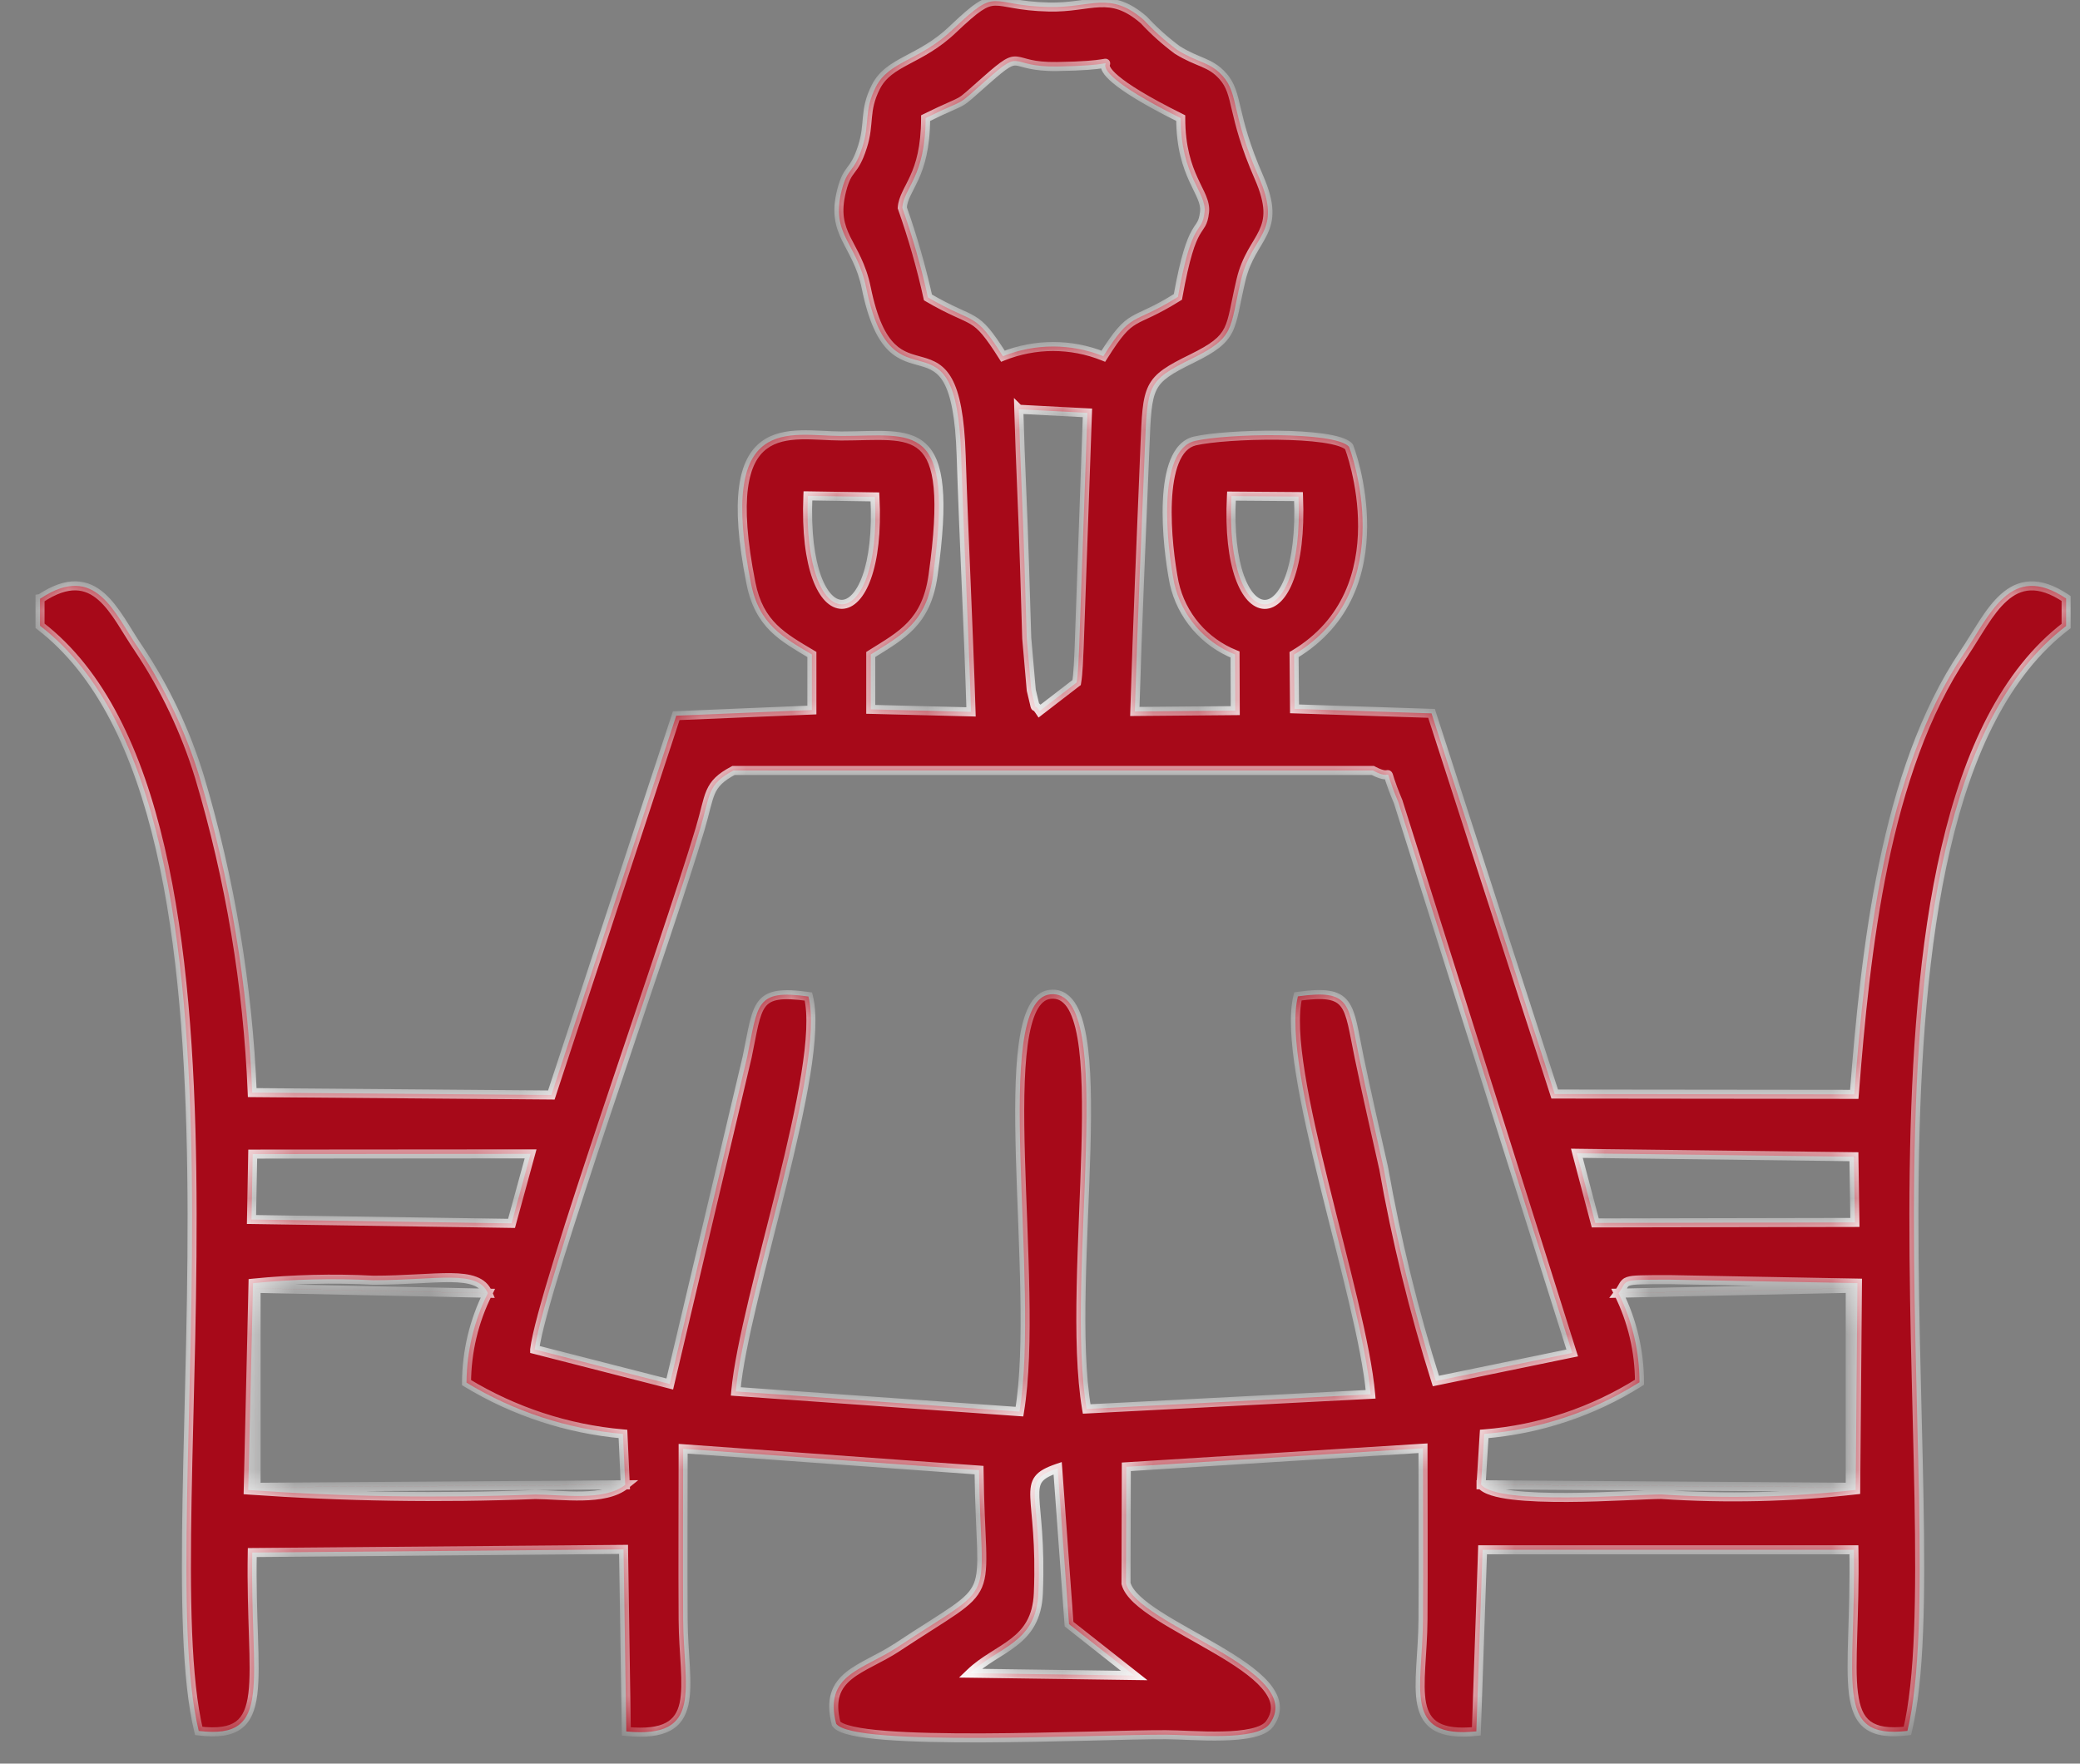
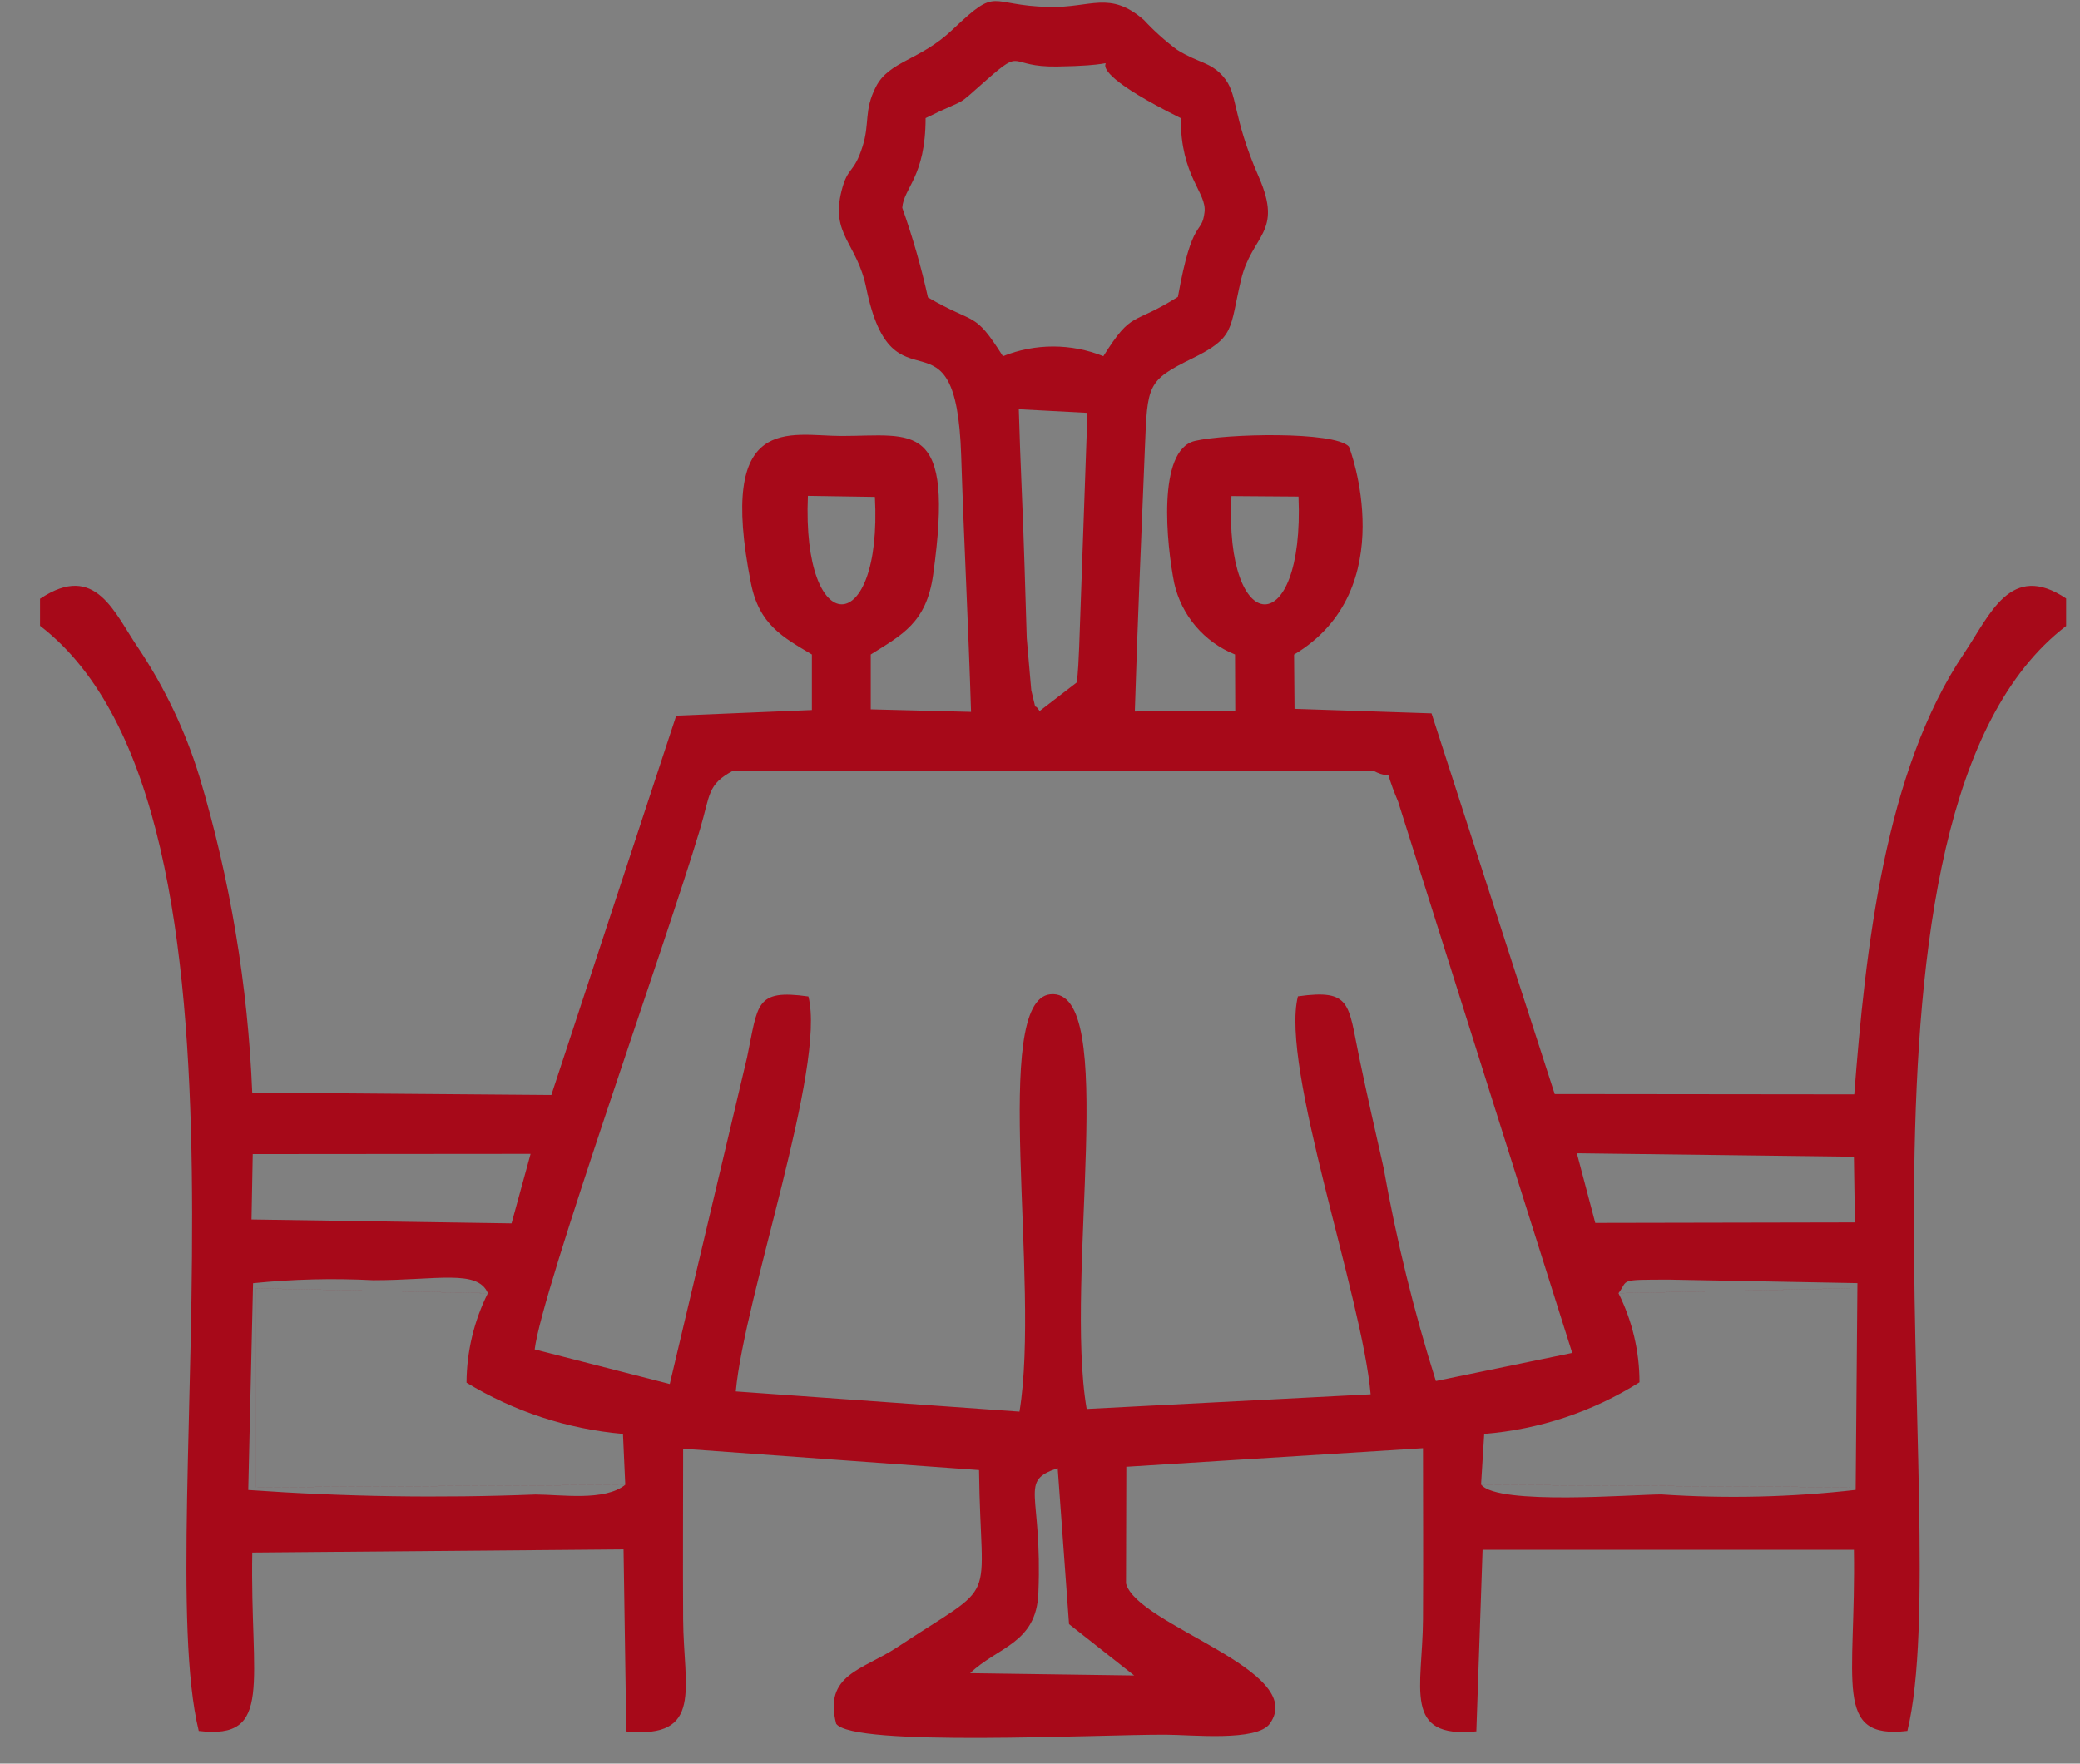
<svg xmlns="http://www.w3.org/2000/svg" width="46" height="39" viewBox="0 0 46 39" fill="none">
  <rect x="0" y="0" width="46" height="39" fill="#808080" stroke="none" />
  <mask id="path-1-inside-1_28_1949" fill="white">
    <path fill-rule="evenodd" clip-rule="evenodd" d="M0.885 13.238V13.838C6.256 17.965 3.294 33.747 4.395 38.277C6.06 38.477 5.527 37.21 5.579 34.332L13.79 34.262L13.851 38.288C15.569 38.456 15.117 37.325 15.108 35.813C15.1 34.555 15.108 33.295 15.108 32.037L21.652 32.509C21.687 35.619 22.152 34.898 19.836 36.431C19.074 36.931 18.212 37.031 18.492 38.118C18.866 38.637 24.281 38.352 25.783 38.36C26.345 38.36 27.801 38.517 28.083 38.115C28.931 36.929 25.143 35.946 24.902 35.015L24.909 32.436L31.47 32.025C31.47 33.294 31.478 34.554 31.47 35.812C31.461 37.324 31.009 38.455 32.65 38.286L32.788 34.271H41C41.049 37.201 40.528 38.471 42.183 38.276C43.283 33.735 40.317 17.961 45.693 13.843V13.234C44.461 12.409 44.009 13.599 43.438 14.445C41.673 17.06 41.254 21.025 41.008 24.2L34.383 24.193L31.659 15.775L28.629 15.675L28.619 14.475C31.027 13.036 29.85 9.898 29.831 9.875C29.505 9.532 27.107 9.59 26.425 9.751C25.581 9.951 25.8 12.051 25.968 12.895C26.047 13.248 26.211 13.575 26.445 13.85C26.68 14.125 26.977 14.339 27.313 14.473L27.318 15.714L25.097 15.733C25.156 13.796 25.242 11.82 25.32 9.899C25.375 8.51 25.37 8.416 26.362 7.929C27.323 7.457 27.187 7.289 27.445 6.192C27.683 5.183 28.384 5.159 27.839 3.914C27.226 2.514 27.397 2.083 27.046 1.686C26.76 1.363 26.499 1.395 26.033 1.102C25.768 0.905 25.521 0.683 25.296 0.441C24.539 -0.214 24.133 0.177 23.196 0.155C21.834 0.122 22.096 -0.323 21.076 0.646C20.345 1.346 19.664 1.34 19.368 1.925C19.1 2.455 19.241 2.725 19.074 3.244C18.881 3.851 18.75 3.673 18.613 4.213C18.363 5.194 18.952 5.363 19.157 6.365C19.751 9.278 21.145 6.565 21.257 10.08C21.317 11.945 21.417 13.853 21.475 15.742L19.257 15.686V14.473C19.944 14.041 20.488 13.773 20.636 12.716C21.119 9.255 20.208 9.641 18.607 9.641C17.463 9.641 15.857 9.1 16.607 12.895C16.789 13.818 17.316 14.09 17.955 14.473V15.701L14.955 15.826L12.193 24.214L5.578 24.161C5.482 21.792 5.09 19.444 4.41 17.173C4.101 16.167 3.647 15.212 3.063 14.337C2.534 13.57 2.123 12.416 0.892 13.237L0.885 13.238ZM11.825 29.838C11.984 28.52 14.717 20.895 15.481 18.338C15.711 17.57 15.636 17.348 16.221 17.038H30.361C30.914 17.331 30.517 16.766 30.92 17.727L34.77 29.918L31.755 30.539C31.267 28.994 30.881 27.419 30.598 25.823C30.407 24.972 30.241 24.256 30.058 23.377C29.814 22.202 29.89 21.866 28.704 22.033C28.309 23.59 30.126 28.67 30.312 30.833L24.032 31.157C23.532 28.228 24.758 21.823 23.226 21.988C21.905 22.13 23.017 28.372 22.546 31.216L16.272 30.769C16.461 28.683 18.272 23.582 17.878 22.036C16.692 21.869 16.768 22.205 16.522 23.38L14.812 30.605L11.825 29.84V29.838ZM20.47 2.612C21.483 2.112 21.064 2.43 21.822 1.764C22.645 1.039 22.273 1.487 23.377 1.471C25.763 1.437 22.924 1.026 26.112 2.612C26.112 3.912 26.69 4.252 26.639 4.69C26.577 5.222 26.372 4.759 26.05 6.565C25.016 7.215 25.05 6.849 24.401 7.877C23.688 7.591 22.893 7.591 22.18 7.877C21.535 6.858 21.588 7.2 20.522 6.577C20.374 5.905 20.184 5.243 19.954 4.594C19.986 4.151 20.469 3.914 20.47 2.615V2.612ZM13.828 32.834L5.662 32.889V28.489L10.789 28.597C10.482 29.211 10.321 29.888 10.317 30.575C11.368 31.214 12.552 31.602 13.777 31.709L13.828 32.835V32.834ZM32.754 32.834L32.824 31.709C34.044 31.61 35.222 31.218 36.258 30.567C36.258 29.883 36.099 29.208 35.793 28.596L40.919 28.488V32.888L32.754 32.833V32.834ZM5.562 26.967L5.589 25.521L11.734 25.516L11.313 27.053L5.562 26.967ZM35.28 27.043L34.873 25.503L41 25.579L41.022 27.032L35.28 27.043ZM22.533 9.05L24.049 9.13L23.866 14.313C23.857 14.518 23.844 14.904 23.81 15.093L22.992 15.723C22.833 15.481 22.954 15.853 22.807 15.264L22.707 14.112C22.689 13.565 22.674 13.063 22.658 12.512C22.626 11.382 22.564 10.255 22.531 9.048L22.533 9.05ZM21.455 37C22.064 36.414 22.919 36.347 22.964 35.229C23.057 32.976 22.52 32.763 23.391 32.467L23.642 35.915L25.083 37.051L21.455 37ZM32.754 32.834L40.92 32.889V28.489L35.794 28.597C36.022 28.297 35.763 28.297 36.925 28.297L41.078 28.374L41.039 32.947C39.612 33.11 38.172 33.143 36.739 33.047C36.139 33.047 33.127 33.294 32.759 32.832L32.754 32.834ZM13.828 32.834C13.37 33.202 12.429 33.051 11.84 33.049C9.723 33.132 7.603 33.099 5.49 32.949L5.596 28.376C6.479 28.286 7.368 28.264 8.255 28.31C9.665 28.31 10.566 28.063 10.79 28.598L5.663 28.49V32.89L13.828 32.835V32.834ZM28.717 10.981C28.853 14.191 27.069 14.131 27.234 10.97L28.717 10.981ZM19.349 10.988C19.515 14.131 17.73 14.188 17.867 10.965L19.349 10.988Z" />
  </mask>
  <path fill-rule="evenodd" clip-rule="evenodd" d="M0.885 13.238V13.838C6.256 17.965 3.294 33.747 4.395 38.277C6.06 38.477 5.527 37.21 5.579 34.332L13.79 34.262L13.851 38.288C15.569 38.456 15.117 37.325 15.108 35.813C15.1 34.555 15.108 33.295 15.108 32.037L21.652 32.509C21.687 35.619 22.152 34.898 19.836 36.431C19.074 36.931 18.212 37.031 18.492 38.118C18.866 38.637 24.281 38.352 25.783 38.36C26.345 38.36 27.801 38.517 28.083 38.115C28.931 36.929 25.143 35.946 24.902 35.015L24.909 32.436L31.47 32.025C31.47 33.294 31.478 34.554 31.47 35.812C31.461 37.324 31.009 38.455 32.65 38.286L32.788 34.271H41C41.049 37.201 40.528 38.471 42.183 38.276C43.283 33.735 40.317 17.961 45.693 13.843V13.234C44.461 12.409 44.009 13.599 43.438 14.445C41.673 17.06 41.254 21.025 41.008 24.2L34.383 24.193L31.659 15.775L28.629 15.675L28.619 14.475C31.027 13.036 29.85 9.898 29.831 9.875C29.505 9.532 27.107 9.59 26.425 9.751C25.581 9.951 25.8 12.051 25.968 12.895C26.047 13.248 26.211 13.575 26.445 13.85C26.68 14.125 26.977 14.339 27.313 14.473L27.318 15.714L25.097 15.733C25.156 13.796 25.242 11.82 25.32 9.899C25.375 8.51 25.37 8.416 26.362 7.929C27.323 7.457 27.187 7.289 27.445 6.192C27.683 5.183 28.384 5.159 27.839 3.914C27.226 2.514 27.397 2.083 27.046 1.686C26.76 1.363 26.499 1.395 26.033 1.102C25.768 0.905 25.521 0.683 25.296 0.441C24.539 -0.214 24.133 0.177 23.196 0.155C21.834 0.122 22.096 -0.323 21.076 0.646C20.345 1.346 19.664 1.34 19.368 1.925C19.1 2.455 19.241 2.725 19.074 3.244C18.881 3.851 18.75 3.673 18.613 4.213C18.363 5.194 18.952 5.363 19.157 6.365C19.751 9.278 21.145 6.565 21.257 10.08C21.317 11.945 21.417 13.853 21.475 15.742L19.257 15.686V14.473C19.944 14.041 20.488 13.773 20.636 12.716C21.119 9.255 20.208 9.641 18.607 9.641C17.463 9.641 15.857 9.1 16.607 12.895C16.789 13.818 17.316 14.09 17.955 14.473V15.701L14.955 15.826L12.193 24.214L5.578 24.161C5.482 21.792 5.09 19.444 4.41 17.173C4.101 16.167 3.647 15.212 3.063 14.337C2.534 13.57 2.123 12.416 0.892 13.237L0.885 13.238ZM11.825 29.838C11.984 28.52 14.717 20.895 15.481 18.338C15.711 17.57 15.636 17.348 16.221 17.038H30.361C30.914 17.331 30.517 16.766 30.92 17.727L34.77 29.918L31.755 30.539C31.267 28.994 30.881 27.419 30.598 25.823C30.407 24.972 30.241 24.256 30.058 23.377C29.814 22.202 29.89 21.866 28.704 22.033C28.309 23.59 30.126 28.67 30.312 30.833L24.032 31.157C23.532 28.228 24.758 21.823 23.226 21.988C21.905 22.13 23.017 28.372 22.546 31.216L16.272 30.769C16.461 28.683 18.272 23.582 17.878 22.036C16.692 21.869 16.768 22.205 16.522 23.38L14.812 30.605L11.825 29.84V29.838ZM20.47 2.612C21.483 2.112 21.064 2.43 21.822 1.764C22.645 1.039 22.273 1.487 23.377 1.471C25.763 1.437 22.924 1.026 26.112 2.612C26.112 3.912 26.69 4.252 26.639 4.69C26.577 5.222 26.372 4.759 26.05 6.565C25.016 7.215 25.05 6.849 24.401 7.877C23.688 7.591 22.893 7.591 22.18 7.877C21.535 6.858 21.588 7.2 20.522 6.577C20.374 5.905 20.184 5.243 19.954 4.594C19.986 4.151 20.469 3.914 20.47 2.615V2.612ZM13.828 32.834L5.662 32.889V28.489L10.789 28.597C10.482 29.211 10.321 29.888 10.317 30.575C11.368 31.214 12.552 31.602 13.777 31.709L13.828 32.835V32.834ZM32.754 32.834L32.824 31.709C34.044 31.61 35.222 31.218 36.258 30.567C36.258 29.883 36.099 29.208 35.793 28.596L40.919 28.488V32.888L32.754 32.833V32.834ZM5.562 26.967L5.589 25.521L11.734 25.516L11.313 27.053L5.562 26.967ZM35.28 27.043L34.873 25.503L41 25.579L41.022 27.032L35.28 27.043ZM22.533 9.05L24.049 9.13L23.866 14.313C23.857 14.518 23.844 14.904 23.81 15.093L22.992 15.723C22.833 15.481 22.954 15.853 22.807 15.264L22.707 14.112C22.689 13.565 22.674 13.063 22.658 12.512C22.626 11.382 22.564 10.255 22.531 9.048L22.533 9.05ZM21.455 37C22.064 36.414 22.919 36.347 22.964 35.229C23.057 32.976 22.52 32.763 23.391 32.467L23.642 35.915L25.083 37.051L21.455 37ZM32.754 32.834L40.92 32.889V28.489L35.794 28.597C36.022 28.297 35.763 28.297 36.925 28.297L41.078 28.374L41.039 32.947C39.612 33.11 38.172 33.143 36.739 33.047C36.139 33.047 33.127 33.294 32.759 32.832L32.754 32.834ZM13.828 32.834C13.37 33.202 12.429 33.051 11.84 33.049C9.723 33.132 7.603 33.099 5.49 32.949L5.596 28.376C6.479 28.286 7.368 28.264 8.255 28.31C9.665 28.31 10.566 28.063 10.79 28.598L5.663 28.49V32.89L13.828 32.835V32.834ZM28.717 10.981C28.853 14.191 27.069 14.131 27.234 10.97L28.717 10.981ZM19.349 10.988C19.515 14.131 17.73 14.188 17.867 10.965L19.349 10.988Z" fill="#A70919" />
-   <path d="M13.878 32.835V32.834H13.778V32.835H13.878ZM0.885 13.238L0.871 13.139L0.785 13.151V13.238H0.885ZM0.885 13.838H0.785V13.887L0.824 13.917L0.885 13.838ZM4.395 38.277L4.298 38.301L4.314 38.368L4.383 38.376L4.395 38.277ZM5.579 34.332L5.578 34.232L5.481 34.233L5.479 34.33L5.579 34.332ZM13.79 34.262L13.89 34.261L13.889 34.161L13.789 34.162L13.79 34.262ZM13.851 38.288L13.751 38.289L13.752 38.379L13.841 38.388L13.851 38.288ZM15.108 35.813L15.208 35.812L15.208 35.812L15.108 35.813ZM15.108 32.037L15.115 31.937L15.008 31.93V32.037H15.108ZM21.652 32.509L21.752 32.508L21.751 32.416L21.659 32.409L21.652 32.509ZM19.836 36.431L19.891 36.515L19.891 36.514L19.836 36.431ZM18.492 38.118L18.395 38.143L18.4 38.161L18.411 38.176L18.492 38.118ZM25.783 38.36L25.782 38.46H25.783V38.36ZM28.083 38.115L28.002 38.057L28.001 38.058L28.083 38.115ZM24.902 35.015L24.802 35.015L24.802 35.028L24.805 35.04L24.902 35.015ZM24.909 32.436L24.903 32.336L24.809 32.342L24.809 32.436L24.909 32.436ZM31.47 32.025H31.57V31.919L31.464 31.925L31.47 32.025ZM31.47 35.812L31.37 35.811V35.811L31.47 35.812ZM32.65 38.286L32.66 38.386L32.747 38.377L32.75 38.289L32.65 38.286ZM32.788 34.271V34.171H32.691L32.688 34.268L32.788 34.271ZM41 34.271L41.1 34.269L41.098 34.171H41V34.271ZM42.183 38.276L42.195 38.375L42.264 38.367L42.28 38.3L42.183 38.276ZM45.693 13.843L45.754 13.922L45.793 13.892V13.843H45.693ZM45.693 13.234H45.793V13.181L45.749 13.151L45.693 13.234ZM43.438 14.445L43.521 14.501V14.501L43.438 14.445ZM41.008 24.2L41.008 24.3L41.1 24.3L41.108 24.208L41.008 24.2ZM34.383 24.193L34.288 24.224L34.31 24.293L34.383 24.293L34.383 24.193ZM31.659 15.775L31.754 15.744L31.733 15.677L31.662 15.675L31.659 15.775ZM28.629 15.675L28.529 15.676L28.53 15.772L28.626 15.775L28.629 15.675ZM28.619 14.475L28.568 14.389L28.518 14.418L28.519 14.476L28.619 14.475ZM29.831 9.875L29.908 9.811L29.904 9.806L29.831 9.875ZM26.425 9.751L26.402 9.654L26.402 9.654L26.425 9.751ZM25.968 12.895L25.87 12.915L25.87 12.917L25.968 12.895ZM27.313 14.473L27.413 14.473L27.413 14.405L27.35 14.38L27.313 14.473ZM27.318 15.714L27.319 15.814L27.418 15.813L27.418 15.714L27.318 15.714ZM25.097 15.733L24.997 15.73L24.994 15.834L25.098 15.833L25.097 15.733ZM25.32 9.899L25.42 9.903L25.42 9.903L25.32 9.899ZM26.362 7.929L26.406 8.019L26.406 8.019L26.362 7.929ZM27.445 6.192L27.348 6.169L27.348 6.169L27.445 6.192ZM27.839 3.914L27.931 3.874L27.931 3.874L27.839 3.914ZM27.046 1.686L27.121 1.62L27.121 1.62L27.046 1.686ZM26.033 1.102L25.973 1.182L25.98 1.187L26.033 1.102ZM25.296 0.441L25.37 0.373L25.361 0.365L25.296 0.441ZM23.196 0.155L23.194 0.255L23.194 0.255L23.196 0.155ZM21.076 0.646L21.007 0.573L21.007 0.574L21.076 0.646ZM19.368 1.925L19.279 1.88L19.279 1.88L19.368 1.925ZM19.074 3.244L18.979 3.213L18.979 3.214L19.074 3.244ZM18.613 4.213L18.71 4.238L18.71 4.238L18.613 4.213ZM19.157 6.365L19.255 6.345L19.255 6.345L19.157 6.365ZM21.257 10.08L21.157 10.083V10.083L21.257 10.08ZM21.475 15.742L21.473 15.842L21.578 15.845L21.575 15.739L21.475 15.742ZM19.257 15.686H19.157V15.784L19.255 15.786L19.257 15.686ZM19.257 14.473L19.204 14.388L19.157 14.418V14.473H19.257ZM20.636 12.716L20.735 12.73L20.735 12.73L20.636 12.716ZM16.607 12.895L16.705 12.876L16.705 12.876L16.607 12.895ZM17.955 14.473H18.055V14.416L18.006 14.387L17.955 14.473ZM17.955 15.701L17.959 15.801L18.055 15.797V15.701H17.955ZM14.955 15.826L14.951 15.726L14.882 15.729L14.86 15.795L14.955 15.826ZM12.193 24.214L12.192 24.314L12.265 24.315L12.288 24.245L12.193 24.214ZM5.578 24.161L5.478 24.165L5.482 24.26L5.577 24.261L5.578 24.161ZM4.41 17.173L4.506 17.144L4.506 17.144L4.41 17.173ZM3.063 14.337L3.146 14.281L3.145 14.28L3.063 14.337ZM0.892 13.237L0.906 13.336L0.929 13.333L0.948 13.32L0.892 13.237ZM11.825 29.838L11.725 29.826V29.838H11.825ZM15.481 18.338L15.385 18.309L15.385 18.309L15.481 18.338ZM16.221 17.038V16.938H16.196L16.174 16.95L16.221 17.038ZM30.361 17.038L30.408 16.95L30.386 16.938H30.361V17.038ZM30.92 17.727L31.016 17.697L31.012 17.688L30.92 17.727ZM34.77 29.918L34.79 30.016L34.899 29.994L34.865 29.888L34.77 29.918ZM31.755 30.539L31.66 30.569L31.687 30.655L31.775 30.637L31.755 30.539ZM30.598 25.823L30.697 25.805L30.696 25.801L30.598 25.823ZM30.058 23.377L29.96 23.397L29.96 23.397L30.058 23.377ZM28.704 22.033L28.69 21.934L28.624 21.943L28.607 22.008L28.704 22.033ZM30.312 30.833L30.317 30.933L30.421 30.927L30.412 30.824L30.312 30.833ZM24.032 31.157L23.933 31.174L23.948 31.261L24.037 31.257L24.032 31.157ZM23.226 21.988L23.237 22.087L23.237 22.087L23.226 21.988ZM22.546 31.216L22.539 31.316L22.63 31.322L22.645 31.232L22.546 31.216ZM16.272 30.769L16.172 30.76L16.163 30.861L16.265 30.869L16.272 30.769ZM17.878 22.036L17.975 22.011L17.958 21.946L17.892 21.937L17.878 22.036ZM16.522 23.38L16.619 23.403L16.62 23.401L16.522 23.38ZM14.812 30.605L14.787 30.702L14.886 30.727L14.909 30.628L14.812 30.605ZM11.825 29.84H11.725V29.918L11.8 29.937L11.825 29.84ZM20.47 2.612L20.426 2.522L20.37 2.55V2.612H20.47ZM21.822 1.764L21.888 1.839L21.888 1.839L21.822 1.764ZM23.377 1.471L23.376 1.371L23.376 1.371L23.377 1.471ZM26.112 2.612H26.212V2.55L26.157 2.522L26.112 2.612ZM26.639 4.69L26.738 4.702L26.738 4.702L26.639 4.69ZM26.05 6.565L26.103 6.65L26.141 6.626L26.148 6.583L26.05 6.565ZM24.401 7.877L24.364 7.97L24.441 8.001L24.486 7.93L24.401 7.877ZM22.18 7.877L22.096 7.93L22.14 8.001L22.217 7.97L22.18 7.877ZM20.522 6.577L20.424 6.599L20.434 6.641L20.471 6.663L20.522 6.577ZM19.954 4.594L19.854 4.587L19.853 4.608L19.86 4.627L19.954 4.594ZM20.47 2.615L20.57 2.615V2.615H20.47ZM13.828 32.834L13.891 32.912L14.114 32.732L13.827 32.734L13.828 32.834ZM5.662 32.889H5.562V32.99L5.663 32.989L5.662 32.889ZM5.662 28.489L5.664 28.389L5.562 28.387V28.489H5.662ZM10.789 28.597L10.879 28.642L10.949 28.5L10.791 28.497L10.789 28.597ZM10.317 30.575L10.217 30.575L10.217 30.631L10.265 30.66L10.317 30.575ZM13.777 31.709L13.877 31.704L13.873 31.617L13.786 31.609L13.777 31.709ZM13.828 32.835L13.829 32.935L13.933 32.934L13.928 32.831L13.828 32.835ZM32.754 32.834H32.654V32.933L32.753 32.934L32.754 32.834ZM32.824 31.709L32.816 31.609L32.73 31.616L32.724 31.703L32.824 31.709ZM36.258 30.567L36.311 30.652L36.358 30.622L36.358 30.567L36.258 30.567ZM35.793 28.596L35.791 28.496L35.633 28.499L35.704 28.641L35.793 28.596ZM40.919 28.488H41.019V28.386L40.917 28.388L40.919 28.488ZM40.919 32.888L40.918 32.988L41.019 32.989V32.888H40.919ZM32.754 32.833L32.755 32.733L32.654 32.732V32.833H32.754ZM5.562 26.967L5.462 26.965L5.46 27.066L5.561 27.067L5.562 26.967ZM5.589 25.521L5.589 25.421L5.491 25.421L5.489 25.519L5.589 25.521ZM11.734 25.516L11.831 25.542L11.865 25.416L11.734 25.416L11.734 25.516ZM11.313 27.053L11.312 27.153L11.389 27.154L11.409 27.079L11.313 27.053ZM35.28 27.043L35.183 27.069L35.203 27.143L35.28 27.143L35.28 27.043ZM34.873 25.503L34.874 25.403L34.743 25.401L34.776 25.529L34.873 25.503ZM41 25.579L41.1 25.578L41.099 25.48L41.001 25.479L41 25.579ZM41.022 27.032L41.022 27.132L41.123 27.132L41.122 27.03L41.022 27.032ZM22.533 9.05L22.463 9.121L22.49 9.148L22.528 9.15L22.533 9.05ZM24.049 9.13L24.149 9.134L24.152 9.035L24.054 9.03L24.049 9.13ZM23.866 14.313L23.966 14.317L23.966 14.316L23.866 14.313ZM23.81 15.093L23.871 15.172L23.902 15.149L23.908 15.111L23.81 15.093ZM22.992 15.723L22.908 15.778L22.968 15.868L23.053 15.802L22.992 15.723ZM22.807 15.264L22.707 15.273L22.708 15.28L22.71 15.288L22.807 15.264ZM22.707 14.112L22.607 14.115L22.607 14.121L22.707 14.112ZM22.658 12.512L22.558 12.515L22.558 12.515L22.658 12.512ZM22.531 9.048L22.601 8.977L22.424 8.801L22.431 9.051L22.531 9.048ZM21.455 37L21.386 36.928L21.21 37.097L21.454 37.1L21.455 37ZM22.964 35.229L22.864 35.225L22.864 35.225L22.964 35.229ZM23.391 32.467L23.491 32.46L23.481 32.331L23.359 32.372L23.391 32.467ZM23.642 35.915L23.542 35.922L23.546 35.966L23.58 35.993L23.642 35.915ZM25.083 37.051L25.082 37.151L25.377 37.155L25.145 36.972L25.083 37.051ZM40.92 32.889L40.919 32.989L41.02 32.99V32.889H40.92ZM40.92 28.489H41.02V28.387L40.918 28.389L40.92 28.489ZM35.794 28.597L35.714 28.537L35.589 28.701L35.796 28.697L35.794 28.597ZM36.925 28.297L36.927 28.197H36.925V28.297ZM41.078 28.374L41.178 28.375L41.179 28.276L41.08 28.274L41.078 28.374ZM41.039 32.947L41.05 33.046L41.138 33.036L41.139 32.948L41.039 32.947ZM36.739 33.047L36.746 32.947H36.739V33.047ZM32.759 32.832L32.837 32.77L32.791 32.711L32.721 32.739L32.759 32.832ZM11.84 33.049L11.84 32.949L11.836 32.949L11.84 33.049ZM5.49 32.949L5.39 32.947L5.388 33.042L5.483 33.049L5.49 32.949ZM5.596 28.376L5.586 28.276L5.498 28.285L5.496 28.374L5.596 28.376ZM8.255 28.31L8.25 28.41H8.255V28.31ZM10.79 28.598L10.788 28.698L10.942 28.701L10.882 28.559L10.79 28.598ZM5.663 28.49L5.665 28.39L5.563 28.388V28.49H5.663ZM5.663 32.89H5.563V32.991L5.664 32.99L5.663 32.89ZM28.717 10.981L28.817 10.977L28.813 10.882L28.718 10.881L28.717 10.981ZM27.234 10.97L27.235 10.87L27.139 10.869L27.134 10.965L27.234 10.97ZM19.349 10.988L19.449 10.983L19.444 10.889L19.351 10.888L19.349 10.988ZM17.867 10.965L17.869 10.865L17.771 10.864L17.767 10.961L17.867 10.965ZM0.785 13.238V13.838H0.985V13.238H0.785ZM0.824 13.917C2.14 14.928 2.954 16.661 3.447 18.783C3.939 20.904 4.107 23.396 4.141 25.908C4.176 28.419 4.076 30.942 4.037 33.126C3.999 35.303 4.019 37.153 4.298 38.301L4.492 38.253C4.221 37.136 4.198 35.314 4.237 33.129C4.276 30.951 4.376 28.421 4.341 25.905C4.307 23.389 4.139 20.879 3.642 18.738C3.145 16.599 2.316 14.811 0.946 13.759L0.824 13.917ZM4.383 38.376C4.806 38.427 5.118 38.389 5.334 38.23C5.553 38.07 5.649 37.806 5.691 37.471C5.733 37.136 5.723 36.706 5.706 36.188C5.689 35.666 5.666 35.05 5.679 34.334L5.479 34.33C5.466 35.053 5.49 35.674 5.506 36.194C5.523 36.716 5.532 37.13 5.493 37.446C5.453 37.763 5.367 37.958 5.216 38.069C5.063 38.181 4.816 38.227 4.407 38.178L4.383 38.376ZM5.58 34.432L13.791 34.362L13.789 34.162L5.578 34.232L5.58 34.432ZM13.69 34.264L13.751 38.289L13.951 38.286L13.89 34.261L13.69 34.264ZM13.841 38.388C14.278 38.43 14.595 38.393 14.82 38.273C15.052 38.15 15.17 37.948 15.225 37.702C15.278 37.462 15.274 37.171 15.257 36.856C15.24 36.536 15.21 36.187 15.208 35.812L15.008 35.814C15.01 36.195 15.04 36.554 15.057 36.867C15.074 37.183 15.076 37.448 15.03 37.659C14.984 37.864 14.893 38.008 14.726 38.096C14.553 38.189 14.283 38.23 13.861 38.188L13.841 38.388ZM15.208 35.812C15.2 34.555 15.208 33.296 15.208 32.037H15.008C15.008 33.294 15 34.555 15.008 35.814L15.208 35.812ZM15.101 32.137L21.645 32.609L21.659 32.409L15.115 31.937L15.101 32.137ZM21.552 32.51C21.561 33.288 21.596 33.832 21.609 34.221C21.621 34.617 21.608 34.845 21.534 35.023C21.461 35.195 21.323 35.332 21.044 35.527C20.763 35.723 20.366 35.96 19.781 36.348L19.891 36.514C20.464 36.136 20.877 35.887 21.159 35.691C21.444 35.492 21.622 35.328 21.718 35.1C21.812 34.877 21.821 34.607 21.809 34.215C21.796 33.817 21.761 33.285 21.752 32.508L21.552 32.51ZM19.781 36.347C19.596 36.469 19.404 36.566 19.219 36.664C19.036 36.761 18.857 36.858 18.71 36.977C18.562 37.097 18.442 37.242 18.381 37.436C18.321 37.629 18.322 37.859 18.395 38.143L18.589 38.093C18.522 37.833 18.526 37.643 18.572 37.496C18.618 37.35 18.709 37.235 18.836 37.132C18.965 37.027 19.127 36.938 19.312 36.841C19.494 36.745 19.695 36.643 19.891 36.515L19.781 36.347ZM18.411 38.176C18.45 38.231 18.513 38.269 18.579 38.298C18.648 38.328 18.733 38.353 18.829 38.375C19.023 38.418 19.276 38.45 19.57 38.473C20.158 38.52 20.92 38.533 21.715 38.531C22.51 38.528 23.34 38.509 24.065 38.492C24.791 38.474 25.409 38.458 25.782 38.46L25.784 38.26C25.406 38.258 24.784 38.274 24.06 38.292C23.336 38.309 22.507 38.328 21.714 38.331C20.921 38.333 20.165 38.32 19.586 38.274C19.296 38.251 19.053 38.22 18.873 38.179C18.783 38.159 18.712 38.137 18.659 38.114C18.604 38.091 18.581 38.07 18.573 38.059L18.411 38.176ZM25.783 38.46C25.921 38.46 26.114 38.47 26.336 38.478C26.556 38.487 26.802 38.494 27.04 38.488C27.278 38.483 27.511 38.464 27.706 38.42C27.895 38.378 28.072 38.305 28.165 38.172L28.001 38.058C27.953 38.126 27.842 38.184 27.662 38.225C27.486 38.265 27.268 38.283 27.036 38.288C26.804 38.294 26.563 38.287 26.344 38.278C26.126 38.27 25.926 38.26 25.783 38.26V38.46ZM28.164 38.173C28.284 38.006 28.326 37.835 28.298 37.664C28.271 37.496 28.179 37.34 28.053 37.195C27.801 36.908 27.386 36.638 26.951 36.383C26.509 36.124 26.048 35.882 25.674 35.641C25.488 35.522 25.33 35.406 25.211 35.294C25.091 35.181 25.022 35.079 24.999 34.99L24.805 35.04C24.842 35.183 24.944 35.316 25.074 35.44C25.206 35.564 25.376 35.687 25.566 35.809C25.943 36.052 26.421 36.304 26.85 36.556C27.287 36.811 27.675 37.067 27.902 37.327C28.015 37.456 28.082 37.579 28.101 37.695C28.119 37.808 28.094 37.927 28.002 38.057L28.164 38.173ZM25.002 35.015L25.009 32.436L24.809 32.436L24.802 35.015L25.002 35.015ZM24.915 32.536L31.476 32.125L31.464 31.925L24.903 32.336L24.915 32.536ZM31.37 32.025C31.37 33.295 31.378 34.554 31.37 35.811L31.57 35.813C31.578 34.554 31.57 33.293 31.57 32.025H31.37ZM31.37 35.811C31.368 36.186 31.338 36.535 31.32 36.855C31.302 37.17 31.295 37.46 31.343 37.699C31.392 37.943 31.502 38.146 31.723 38.27C31.938 38.392 32.242 38.428 32.66 38.386L32.64 38.187C32.237 38.228 31.983 38.187 31.821 38.096C31.666 38.009 31.581 37.866 31.539 37.66C31.497 37.449 31.502 37.183 31.52 36.866C31.537 36.553 31.568 36.194 31.57 35.813L31.37 35.811ZM32.75 38.289L32.888 34.274L32.688 34.268L32.55 38.283L32.75 38.289ZM32.788 34.371H41V34.171H32.788V34.371ZM40.9 34.273C40.912 35.002 40.889 35.629 40.873 36.157C40.857 36.683 40.847 37.119 40.89 37.458C40.932 37.796 41.029 38.062 41.247 38.225C41.463 38.386 41.774 38.425 42.195 38.375L42.171 38.177C41.765 38.225 41.52 38.178 41.367 38.064C41.215 37.952 41.129 37.754 41.089 37.433C41.048 37.112 41.057 36.694 41.073 36.163C41.089 35.636 41.112 35.005 41.1 34.269L40.9 34.273ZM42.28 38.3C42.559 37.149 42.579 35.298 42.539 33.12C42.5 30.935 42.401 28.413 42.434 25.902C42.468 23.392 42.636 20.9 43.129 18.782C43.622 16.662 44.437 14.931 45.754 13.922L45.632 13.764C44.261 14.814 43.431 16.599 42.934 18.737C42.436 20.876 42.269 23.384 42.234 25.899C42.2 28.415 42.3 30.945 42.34 33.123C42.379 35.309 42.357 37.132 42.086 38.252L42.28 38.3ZM45.793 13.843V13.234H45.593V13.843H45.793ZM45.749 13.151C45.43 12.937 45.15 12.846 44.897 12.856C44.643 12.866 44.432 12.977 44.251 13.138C44.072 13.297 43.917 13.509 43.774 13.728C43.703 13.838 43.632 13.952 43.563 14.063C43.494 14.175 43.425 14.285 43.355 14.389L43.521 14.501C43.593 14.393 43.664 14.281 43.733 14.169C43.803 14.056 43.872 13.945 43.942 13.838C44.083 13.621 44.225 13.428 44.384 13.288C44.541 13.148 44.71 13.064 44.905 13.056C45.102 13.048 45.34 13.118 45.637 13.317L45.749 13.151ZM43.355 14.389C42.462 15.712 41.913 17.371 41.556 19.092C41.198 20.814 41.031 22.604 40.908 24.192L41.108 24.208C41.231 22.621 41.397 20.841 41.751 19.133C42.106 17.424 42.649 15.793 43.521 14.501L43.355 14.389ZM41.008 24.1L34.383 24.093L34.383 24.293L41.008 24.3L41.008 24.1ZM34.478 24.162L31.754 15.744L31.564 15.806L34.288 24.224L34.478 24.162ZM31.662 15.675L28.632 15.575L28.626 15.775L31.656 15.875L31.662 15.675ZM28.729 15.674L28.719 14.474L28.519 14.476L28.529 15.676L28.729 15.674ZM28.67 14.561C29.915 13.817 30.231 12.632 30.235 11.644C30.237 11.151 30.162 10.703 30.086 10.378C30.047 10.215 30.008 10.083 29.978 9.99C29.963 9.943 29.95 9.906 29.941 9.88C29.936 9.867 29.932 9.856 29.929 9.848C29.927 9.845 29.925 9.841 29.924 9.837C29.923 9.835 29.922 9.833 29.921 9.83C29.92 9.829 29.919 9.827 29.917 9.824C29.916 9.823 29.913 9.817 29.908 9.811L29.754 9.939C29.749 9.933 29.746 9.928 29.745 9.926C29.744 9.924 29.743 9.923 29.743 9.922C29.742 9.921 29.742 9.92 29.742 9.92C29.742 9.92 29.742 9.92 29.742 9.92C29.742 9.92 29.742 9.92 29.742 9.92C29.742 9.92 29.742 9.92 29.742 9.921C29.742 9.922 29.743 9.923 29.743 9.924C29.746 9.929 29.749 9.938 29.753 9.949C29.762 9.972 29.774 10.007 29.788 10.051C29.817 10.139 29.854 10.267 29.891 10.424C29.965 10.739 30.037 11.17 30.035 11.643C30.031 12.59 29.731 13.694 28.568 14.389L28.67 14.561ZM29.904 9.806C29.845 9.744 29.751 9.701 29.649 9.669C29.544 9.636 29.415 9.61 29.271 9.589C28.984 9.548 28.628 9.528 28.263 9.524C27.535 9.516 26.755 9.57 26.402 9.654L26.448 9.848C26.777 9.771 27.537 9.716 28.26 9.724C28.621 9.728 28.968 9.748 29.243 9.787C29.381 9.807 29.498 9.831 29.589 9.86C29.683 9.89 29.736 9.92 29.759 9.944L29.904 9.806ZM26.402 9.654C26.146 9.714 25.983 9.917 25.881 10.171C25.779 10.424 25.732 10.745 25.717 11.077C25.687 11.743 25.785 12.488 25.87 12.915L26.066 12.876C25.983 12.458 25.888 11.731 25.917 11.086C25.932 10.763 25.977 10.468 26.067 10.245C26.156 10.022 26.282 9.888 26.448 9.848L26.402 9.654ZM25.87 12.917C25.953 13.285 26.124 13.628 26.369 13.915L26.521 13.786C26.297 13.523 26.141 13.21 26.066 12.873L25.87 12.917ZM26.369 13.915C26.614 14.203 26.925 14.426 27.276 14.566L27.35 14.38C27.03 14.252 26.745 14.048 26.521 13.786L26.369 13.915ZM27.213 14.473L27.218 15.714L27.418 15.714L27.413 14.473L27.213 14.473ZM27.317 15.614L25.096 15.633L25.098 15.833L27.319 15.814L27.317 15.614ZM25.197 15.736C25.256 13.8 25.342 11.825 25.42 9.903L25.22 9.895C25.142 11.816 25.056 13.792 24.997 15.73L25.197 15.736ZM25.42 9.903C25.434 9.554 25.444 9.292 25.466 9.084C25.488 8.877 25.522 8.734 25.579 8.621C25.691 8.398 25.904 8.265 26.406 8.019L26.318 7.839C25.828 8.08 25.547 8.238 25.4 8.531C25.328 8.676 25.29 8.847 25.267 9.063C25.244 9.279 25.234 9.549 25.22 9.895L25.42 9.903ZM26.406 8.019C26.889 7.782 27.122 7.609 27.257 7.339C27.322 7.208 27.361 7.059 27.4 6.881C27.439 6.699 27.478 6.489 27.542 6.215L27.348 6.169C27.283 6.444 27.242 6.666 27.204 6.839C27.166 7.015 27.131 7.143 27.078 7.25C26.975 7.457 26.796 7.604 26.318 7.839L26.406 8.019ZM27.542 6.215C27.599 5.974 27.683 5.792 27.771 5.634C27.815 5.554 27.86 5.481 27.904 5.407C27.947 5.334 27.99 5.261 28.026 5.184C28.1 5.029 28.149 4.862 28.141 4.65C28.133 4.439 28.07 4.192 27.931 3.874L27.747 3.954C27.881 4.259 27.934 4.481 27.941 4.657C27.947 4.831 27.908 4.966 27.845 5.099C27.813 5.166 27.775 5.233 27.732 5.305C27.69 5.376 27.642 5.453 27.596 5.537C27.503 5.706 27.41 5.905 27.348 6.169L27.542 6.215ZM27.931 3.874C27.628 3.182 27.519 2.73 27.442 2.401C27.365 2.074 27.316 1.84 27.121 1.62L26.971 1.752C27.127 1.928 27.168 2.109 27.247 2.447C27.325 2.782 27.438 3.246 27.747 3.954L27.931 3.874ZM27.121 1.62C26.964 1.443 26.813 1.363 26.647 1.291C26.483 1.22 26.311 1.159 26.086 1.017L25.98 1.187C26.221 1.338 26.413 1.408 26.567 1.474C26.72 1.541 26.842 1.606 26.971 1.752L27.121 1.62ZM26.093 1.022C25.832 0.828 25.59 0.611 25.369 0.373L25.223 0.509C25.452 0.756 25.703 0.981 25.973 1.182L26.093 1.022ZM25.361 0.365C25.165 0.195 24.987 0.09 24.813 0.029C24.639 -0.032 24.475 -0.046 24.309 -0.039C24.147 -0.032 23.977 -0.005 23.8 0.018C23.621 0.041 23.425 0.06 23.198 0.055L23.194 0.255C23.435 0.261 23.642 0.24 23.826 0.216C24.012 0.192 24.167 0.167 24.318 0.161C24.465 0.154 24.603 0.167 24.747 0.217C24.892 0.268 25.048 0.359 25.231 0.517L25.361 0.365ZM23.198 0.055C22.864 0.047 22.63 0.014 22.45 -0.017C22.276 -0.047 22.134 -0.078 22.005 -0.075C21.866 -0.072 21.742 -0.029 21.59 0.073C21.442 0.172 21.262 0.332 21.007 0.573L21.145 0.718C21.4 0.476 21.57 0.328 21.702 0.239C21.83 0.153 21.917 0.127 22.01 0.125C22.114 0.122 22.225 0.147 22.417 0.18C22.603 0.212 22.847 0.247 23.194 0.255L23.198 0.055ZM21.007 0.574C20.653 0.913 20.312 1.08 20.012 1.24C19.714 1.399 19.442 1.556 19.279 1.88L19.457 1.97C19.59 1.709 19.807 1.576 20.106 1.417C20.402 1.259 20.768 1.079 21.145 0.718L21.007 0.574ZM19.279 1.88C19.137 2.16 19.103 2.373 19.084 2.579C19.064 2.783 19.058 2.967 18.979 3.213L19.169 3.275C19.257 3.002 19.264 2.792 19.283 2.598C19.301 2.407 19.331 2.22 19.457 1.97L19.279 1.88ZM18.979 3.214C18.886 3.504 18.811 3.602 18.742 3.694C18.705 3.743 18.665 3.797 18.626 3.874C18.588 3.951 18.552 4.049 18.516 4.188L18.71 4.238C18.743 4.107 18.775 4.025 18.805 3.964C18.835 3.904 18.866 3.863 18.902 3.814C18.982 3.708 19.069 3.591 19.169 3.274L18.979 3.214ZM18.516 4.188C18.451 4.444 18.439 4.651 18.465 4.836C18.49 5.02 18.551 5.175 18.625 5.325C18.771 5.626 18.96 5.9 19.059 6.385L19.255 6.345C19.149 5.828 18.941 5.516 18.804 5.237C18.736 5.097 18.684 4.963 18.663 4.809C18.642 4.654 18.65 4.473 18.71 4.238L18.516 4.188ZM19.059 6.385C19.209 7.121 19.413 7.521 19.65 7.752C19.888 7.983 20.151 8.033 20.36 8.093C20.467 8.124 20.561 8.156 20.645 8.212C20.728 8.266 20.807 8.345 20.877 8.474C21.021 8.738 21.129 9.207 21.157 10.083L21.357 10.077C21.329 9.195 21.221 8.686 21.053 8.378C20.968 8.222 20.867 8.118 20.755 8.044C20.644 7.972 20.527 7.933 20.415 7.901C20.188 7.835 19.984 7.797 19.79 7.608C19.595 7.419 19.402 7.065 19.255 6.345L19.059 6.385ZM21.157 10.083C21.187 11.016 21.227 11.96 21.267 12.906C21.307 13.852 21.346 14.801 21.375 15.745L21.575 15.739C21.546 14.794 21.506 13.844 21.467 12.898C21.427 11.951 21.387 11.009 21.357 10.077L21.157 10.083ZM21.477 15.642L19.259 15.586L19.255 15.786L21.473 15.842L21.477 15.642ZM19.357 15.686V14.473H19.157V15.686H19.357ZM19.31 14.558C19.648 14.346 19.97 14.162 20.221 13.898C20.478 13.627 20.659 13.276 20.735 12.73L20.537 12.702C20.465 13.213 20.3 13.524 20.076 13.76C19.847 14.002 19.554 14.168 19.204 14.388L19.31 14.558ZM20.735 12.73C20.856 11.862 20.891 11.228 20.847 10.766C20.804 10.304 20.68 9.999 20.471 9.807C20.261 9.615 19.983 9.553 19.673 9.535C19.367 9.517 18.997 9.541 18.607 9.541V9.741C19.018 9.741 19.361 9.717 19.662 9.735C19.957 9.752 20.177 9.81 20.335 9.954C20.493 10.098 20.607 10.346 20.648 10.785C20.69 11.224 20.657 11.839 20.537 12.702L20.735 12.73ZM18.607 9.541C18.467 9.541 18.32 9.533 18.167 9.525C18.015 9.518 17.858 9.511 17.703 9.516C17.397 9.525 17.087 9.577 16.837 9.765C16.583 9.956 16.408 10.272 16.343 10.773C16.278 11.271 16.32 11.961 16.509 12.914L16.705 12.876C16.518 11.931 16.48 11.266 16.541 10.799C16.602 10.333 16.759 10.073 16.957 9.925C17.157 9.774 17.417 9.724 17.709 9.716C17.855 9.712 18.005 9.718 18.157 9.725C18.308 9.732 18.461 9.741 18.607 9.741V9.541ZM16.509 12.914C16.604 13.394 16.79 13.711 17.039 13.958C17.284 14.199 17.589 14.37 17.904 14.559L18.006 14.387C17.682 14.193 17.404 14.036 17.18 13.815C16.961 13.599 16.793 13.319 16.705 12.876L16.509 12.914ZM17.855 14.473V15.701H18.055V14.473H17.855ZM17.951 15.601L14.951 15.726L14.959 15.926L17.959 15.801L17.951 15.601ZM14.86 15.795L12.098 24.183L12.288 24.245L15.05 15.857L14.86 15.795ZM12.194 24.114L5.579 24.061L5.577 24.261L12.192 24.314L12.194 24.114ZM5.678 24.157C5.582 21.78 5.188 19.424 4.506 17.144L4.314 17.202C4.991 19.465 5.382 21.804 5.478 24.165L5.678 24.157ZM4.506 17.144C4.194 16.129 3.736 15.164 3.146 14.281L2.98 14.393C3.559 15.259 4.008 16.206 4.314 17.202L4.506 17.144ZM3.145 14.28C3.013 14.088 2.895 13.883 2.758 13.672C2.624 13.467 2.479 13.267 2.307 13.116C2.132 12.964 1.928 12.86 1.678 12.855C1.431 12.849 1.155 12.942 0.837 13.154L0.948 13.32C1.245 13.122 1.481 13.05 1.674 13.055C1.865 13.059 2.026 13.137 2.175 13.267C2.325 13.398 2.459 13.579 2.59 13.781C2.717 13.976 2.849 14.202 2.981 14.394L3.145 14.28ZM0.878 13.138L0.871 13.139L0.899 13.337L0.906 13.336L0.878 13.138ZM11.924 29.85C11.963 29.531 12.16 28.817 12.451 27.874C12.742 26.935 13.122 25.779 13.521 24.584C14.319 22.196 15.194 19.647 15.577 18.367L15.385 18.309C15.004 19.586 14.131 22.128 13.331 24.521C12.932 25.716 12.551 26.874 12.26 27.815C11.971 28.752 11.767 29.486 11.726 29.826L11.924 29.85ZM15.577 18.367C15.635 18.172 15.674 18.012 15.708 17.879C15.743 17.745 15.772 17.643 15.809 17.556C15.881 17.393 15.988 17.275 16.268 17.126L16.174 16.95C15.869 17.111 15.721 17.259 15.626 17.476C15.581 17.58 15.549 17.696 15.515 17.829C15.48 17.964 15.442 18.12 15.385 18.309L15.577 18.367ZM16.221 17.138H30.361V16.938H16.221V17.138ZM30.314 17.126C30.459 17.203 30.552 17.229 30.618 17.234C30.653 17.236 30.677 17.232 30.692 17.23C30.702 17.228 30.696 17.229 30.69 17.23C30.679 17.23 30.657 17.228 30.636 17.211C30.627 17.205 30.621 17.198 30.618 17.193C30.615 17.188 30.613 17.185 30.613 17.184C30.613 17.183 30.614 17.186 30.617 17.195C30.619 17.203 30.623 17.214 30.628 17.23C30.632 17.245 30.638 17.264 30.645 17.286C30.674 17.376 30.726 17.523 30.828 17.766L31.012 17.688C30.912 17.45 30.863 17.308 30.835 17.224C30.829 17.203 30.823 17.186 30.819 17.171C30.814 17.157 30.81 17.143 30.807 17.133C30.804 17.123 30.8 17.111 30.795 17.1C30.79 17.09 30.779 17.069 30.758 17.053C30.731 17.032 30.703 17.029 30.685 17.029C30.672 17.03 30.659 17.033 30.657 17.033C30.65 17.034 30.644 17.035 30.632 17.034C30.605 17.032 30.54 17.02 30.408 16.95L30.314 17.126ZM30.825 17.757L34.675 29.948L34.865 29.888L31.015 17.697L30.825 17.757ZM34.75 29.82L31.735 30.441L31.775 30.637L34.79 30.016L34.75 29.82ZM31.85 30.509C31.364 28.968 30.978 27.397 30.697 25.806L30.5 25.84C30.783 27.44 31.17 29.02 31.66 30.569L31.85 30.509ZM30.696 25.801C30.504 24.949 30.339 24.235 30.156 23.357L29.96 23.397C30.143 24.277 30.31 24.995 30.5 25.845L30.696 25.801ZM30.156 23.357C30.096 23.069 30.053 22.82 30.008 22.625C29.962 22.429 29.907 22.264 29.814 22.141C29.716 22.012 29.582 21.938 29.398 21.909C29.219 21.88 28.989 21.892 28.69 21.934L28.718 22.132C29.012 22.091 29.218 22.082 29.366 22.106C29.509 22.129 29.593 22.181 29.655 22.262C29.721 22.349 29.768 22.478 29.813 22.671C29.858 22.864 29.898 23.098 29.96 23.397L30.156 23.357ZM28.607 22.008C28.503 22.42 28.546 23.048 28.664 23.777C28.782 24.51 28.979 25.362 29.193 26.23C29.623 27.972 30.12 29.77 30.212 30.841L30.412 30.824C30.318 29.733 29.813 27.909 29.387 26.182C29.173 25.315 28.978 24.469 28.861 23.745C28.743 23.015 28.708 22.425 28.801 22.058L28.607 22.008ZM30.307 30.733L24.027 31.057L24.037 31.257L30.317 30.933L30.307 30.733ZM24.131 31.14C24.007 30.418 23.99 29.477 24.011 28.468C24.031 27.455 24.09 26.395 24.116 25.415C24.142 24.442 24.137 23.556 24.026 22.922C23.971 22.606 23.889 22.341 23.762 22.158C23.631 21.968 23.45 21.863 23.215 21.889L23.237 22.087C23.385 22.071 23.5 22.131 23.598 22.271C23.699 22.418 23.776 22.649 23.829 22.956C23.936 23.568 23.942 24.436 23.916 25.41C23.89 26.376 23.831 27.457 23.811 28.463C23.79 29.474 23.807 30.431 23.933 31.174L24.131 31.14ZM23.215 21.889C23.003 21.911 22.853 22.057 22.748 22.263C22.643 22.468 22.575 22.748 22.53 23.076C22.439 23.735 22.44 24.625 22.467 25.591C22.494 26.563 22.548 27.608 22.565 28.596C22.583 29.583 22.564 30.498 22.447 31.2L22.645 31.232C22.764 30.512 22.783 29.581 22.765 28.593C22.748 27.606 22.694 26.549 22.667 25.586C22.64 24.619 22.64 23.744 22.728 23.103C22.772 22.782 22.837 22.529 22.926 22.354C23.015 22.18 23.118 22.1 23.237 22.087L23.215 21.889ZM22.553 31.116L16.279 30.669L16.265 30.869L22.539 31.316L22.553 31.116ZM16.372 30.778C16.418 30.265 16.565 29.561 16.755 28.765C16.945 27.969 17.177 27.091 17.391 26.224C17.604 25.359 17.8 24.508 17.919 23.775C18.036 23.048 18.079 22.42 17.975 22.011L17.781 22.061C17.874 22.425 17.838 23.015 17.721 23.744C17.605 24.467 17.41 25.312 17.197 26.176C16.984 27.038 16.751 27.923 16.561 28.719C16.371 29.514 16.22 30.23 16.172 30.76L16.372 30.778ZM17.892 21.937C17.593 21.895 17.363 21.883 17.184 21.912C17 21.941 16.866 22.015 16.768 22.144C16.674 22.267 16.62 22.432 16.573 22.628C16.527 22.823 16.484 23.072 16.424 23.36L16.62 23.401C16.683 23.101 16.722 22.867 16.768 22.674C16.814 22.482 16.861 22.352 16.927 22.265C16.989 22.184 17.073 22.132 17.216 22.109C17.364 22.085 17.57 22.094 17.864 22.135L17.892 21.937ZM16.425 23.357L14.715 30.582L14.909 30.628L16.619 23.403L16.425 23.357ZM14.837 30.508L11.85 29.743L11.8 29.937L14.787 30.702L14.837 30.508ZM11.925 29.84V29.838H11.725V29.84H11.925ZM20.514 2.702C20.766 2.577 20.928 2.504 21.043 2.454C21.154 2.404 21.227 2.374 21.291 2.337C21.358 2.299 21.414 2.256 21.499 2.183C21.582 2.111 21.7 2.004 21.888 1.839L21.756 1.689C21.565 1.857 21.451 1.96 21.368 2.031C21.287 2.102 21.242 2.135 21.192 2.163C21.14 2.193 21.08 2.218 20.962 2.271C20.846 2.322 20.68 2.397 20.426 2.522L20.514 2.702ZM21.888 1.839C22.095 1.657 22.22 1.555 22.309 1.5C22.392 1.449 22.434 1.445 22.481 1.451C22.593 1.465 22.823 1.579 23.378 1.571L23.376 1.371C22.827 1.379 22.692 1.277 22.507 1.252C22.406 1.239 22.318 1.26 22.205 1.329C22.098 1.395 21.96 1.509 21.756 1.689L21.888 1.839ZM23.378 1.571C23.978 1.562 24.253 1.53 24.378 1.511C24.409 1.506 24.431 1.502 24.444 1.5C24.447 1.499 24.449 1.499 24.451 1.498C24.453 1.498 24.453 1.498 24.453 1.498C24.453 1.498 24.45 1.499 24.445 1.498C24.442 1.498 24.431 1.498 24.418 1.493C24.403 1.488 24.382 1.477 24.367 1.453C24.353 1.43 24.352 1.409 24.352 1.398C24.353 1.381 24.359 1.368 24.356 1.375C24.355 1.379 24.348 1.397 24.345 1.42C24.33 1.521 24.388 1.649 24.611 1.836C24.84 2.028 25.268 2.304 26.067 2.702L26.157 2.522C25.362 2.127 24.95 1.86 24.739 1.683C24.524 1.502 24.544 1.438 24.543 1.448C24.543 1.448 24.542 1.449 24.545 1.442C24.545 1.441 24.547 1.437 24.548 1.432C24.549 1.428 24.552 1.419 24.552 1.407C24.553 1.394 24.552 1.371 24.537 1.347C24.521 1.322 24.499 1.31 24.483 1.304C24.458 1.296 24.435 1.299 24.432 1.299C24.424 1.3 24.416 1.301 24.41 1.303C24.395 1.305 24.376 1.309 24.347 1.313C24.234 1.331 23.969 1.363 23.376 1.371L23.378 1.571ZM26.012 2.612C26.012 3.279 26.161 3.703 26.304 4.016C26.339 4.093 26.374 4.163 26.405 4.227C26.436 4.291 26.464 4.348 26.486 4.402C26.53 4.508 26.55 4.593 26.54 4.678L26.738 4.702C26.754 4.568 26.72 4.446 26.671 4.325C26.646 4.265 26.616 4.203 26.584 4.139C26.553 4.074 26.519 4.007 26.486 3.933C26.352 3.641 26.212 3.245 26.212 2.612H26.012ZM26.54 4.678C26.525 4.802 26.504 4.86 26.479 4.905C26.465 4.93 26.449 4.953 26.427 4.985C26.406 5.016 26.382 5.053 26.355 5.101C26.247 5.292 26.113 5.642 25.951 6.547L26.148 6.583C26.309 5.682 26.438 5.36 26.529 5.199C26.552 5.158 26.573 5.127 26.593 5.097C26.613 5.068 26.634 5.036 26.654 5.002C26.695 4.928 26.722 4.844 26.738 4.702L26.54 4.678ZM25.997 6.48C25.742 6.64 25.554 6.738 25.404 6.809C25.258 6.88 25.136 6.931 25.031 6.993C24.806 7.124 24.642 7.308 24.316 7.824L24.486 7.93C24.809 7.418 24.952 7.271 25.132 7.166C25.228 7.109 25.332 7.066 25.491 6.99C25.646 6.915 25.841 6.814 26.103 6.65L25.997 6.48ZM24.438 7.784C23.702 7.489 22.879 7.489 22.143 7.784L22.217 7.97C22.906 7.693 23.675 7.693 24.364 7.97L24.438 7.784ZM22.265 7.824C21.942 7.314 21.783 7.126 21.56 6.993C21.454 6.929 21.332 6.878 21.182 6.809C21.029 6.738 20.835 6.644 20.572 6.491L20.471 6.663C20.741 6.821 20.941 6.918 21.098 6.99C21.258 7.064 21.363 7.108 21.458 7.164C21.636 7.271 21.773 7.421 22.096 7.93L22.265 7.824ZM20.62 6.555C20.47 5.879 20.279 5.213 20.048 4.561L19.86 4.627C20.088 5.272 20.277 5.931 20.424 6.599L20.62 6.555ZM20.054 4.601C20.06 4.509 20.091 4.424 20.138 4.323C20.162 4.273 20.19 4.221 20.22 4.161C20.25 4.102 20.282 4.038 20.315 3.967C20.445 3.677 20.57 3.279 20.57 2.615L20.37 2.615C20.369 3.25 20.252 3.62 20.132 3.884C20.102 3.951 20.072 4.012 20.042 4.07C20.013 4.127 19.983 4.183 19.958 4.238C19.906 4.347 19.863 4.458 19.854 4.587L20.054 4.601ZM20.57 2.615V2.612H20.37V2.615H20.57ZM13.827 32.734L5.661 32.789L5.663 32.989L13.829 32.934L13.827 32.734ZM5.762 32.889V28.489H5.562V32.889H5.762ZM5.66 28.589L10.787 28.697L10.791 28.497L5.664 28.389L5.66 28.589ZM10.7 28.552C10.386 29.18 10.221 29.872 10.217 30.575L10.417 30.576C10.421 29.904 10.578 29.242 10.879 28.642L10.7 28.552ZM10.265 30.66C11.329 31.307 12.528 31.7 13.768 31.809L13.786 31.609C12.576 31.503 11.407 31.12 10.369 30.489L10.265 30.66ZM13.677 31.713L13.728 32.84L13.928 32.831L13.877 31.704L13.677 31.713ZM32.854 32.84L32.924 31.715L32.724 31.703L32.654 32.828L32.854 32.84ZM32.832 31.809C34.068 31.708 35.261 31.311 36.311 30.652L36.205 30.482C35.182 31.125 34.02 31.512 32.816 31.609L32.832 31.809ZM36.358 30.567C36.358 29.867 36.195 29.177 35.883 28.551L35.704 28.641C36.002 29.239 36.158 29.898 36.158 30.567L36.358 30.567ZM35.795 28.696L40.921 28.588L40.917 28.388L35.791 28.496L35.795 28.696ZM40.819 28.488V32.888H41.019V28.488H40.819ZM40.92 32.788L32.755 32.733L32.753 32.933L40.918 32.988L40.92 32.788ZM32.654 32.833V32.834H32.854V32.833H32.654ZM5.662 26.969L5.689 25.523L5.489 25.519L5.462 26.965L5.662 26.969ZM5.589 25.621L11.734 25.616L11.734 25.416L5.589 25.421L5.589 25.621ZM11.638 25.49L11.216 27.027L11.409 27.079L11.831 25.542L11.638 25.49ZM11.315 26.953L5.564 26.867L5.561 27.067L11.312 27.153L11.315 26.953ZM35.377 27.017L34.97 25.477L34.776 25.529L35.183 27.069L35.377 27.017ZM34.872 25.603L40.999 25.679L41.001 25.479L34.874 25.403L34.872 25.603ZM40.9 25.581L40.922 27.034L41.122 27.03L41.1 25.578L40.9 25.581ZM41.022 26.932L35.28 26.943L35.28 27.143L41.022 27.132L41.022 26.932ZM22.528 9.15L24.044 9.23L24.054 9.03L22.538 8.95L22.528 9.15ZM23.949 9.126L23.766 14.309L23.966 14.316L24.149 9.134L23.949 9.126ZM23.766 14.309C23.757 14.519 23.744 14.895 23.712 15.075L23.908 15.111C23.944 14.913 23.957 14.517 23.966 14.317L23.766 14.309ZM23.749 15.014L22.931 15.644L23.053 15.802L23.871 15.172L23.749 15.014ZM23.076 15.668C23.035 15.607 23.003 15.568 22.97 15.547C22.948 15.533 22.928 15.529 22.914 15.527C22.905 15.526 22.918 15.527 22.93 15.531C22.949 15.537 22.965 15.55 22.976 15.564C22.98 15.57 22.983 15.575 22.984 15.578C22.985 15.581 22.986 15.583 22.986 15.584C22.987 15.585 22.986 15.584 22.985 15.579C22.983 15.57 22.979 15.555 22.973 15.528C22.961 15.476 22.941 15.388 22.904 15.24L22.71 15.288C22.747 15.435 22.766 15.521 22.778 15.572C22.784 15.597 22.788 15.616 22.791 15.629C22.793 15.636 22.795 15.643 22.798 15.65C22.8 15.656 22.805 15.669 22.814 15.683C22.827 15.7 22.845 15.714 22.867 15.721C22.881 15.726 22.897 15.727 22.891 15.726C22.883 15.725 22.872 15.722 22.863 15.717C22.857 15.713 22.869 15.718 22.908 15.778L23.076 15.668ZM22.907 15.255L22.807 14.103L22.607 14.121L22.707 15.273L22.907 15.255ZM22.807 14.109C22.789 13.562 22.774 13.06 22.758 12.509L22.558 12.515C22.574 13.066 22.589 13.568 22.607 14.115L22.807 14.109ZM22.758 12.509C22.742 11.943 22.718 11.379 22.695 10.805C22.671 10.231 22.647 9.648 22.631 9.045L22.431 9.051C22.448 9.655 22.471 10.239 22.495 10.813C22.519 11.387 22.542 11.951 22.558 12.515L22.758 12.509ZM22.461 9.119L22.463 9.121L22.604 8.979L22.601 8.977L22.461 9.119ZM21.524 37.072C21.669 36.933 21.83 36.823 21.995 36.718C22.158 36.614 22.33 36.512 22.482 36.393C22.637 36.273 22.778 36.132 22.882 35.944C22.987 35.755 23.052 35.526 23.064 35.233L22.864 35.225C22.853 35.491 22.795 35.689 22.707 35.846C22.62 36.004 22.5 36.126 22.36 36.235C22.217 36.346 22.058 36.44 21.888 36.549C21.72 36.656 21.545 36.774 21.386 36.928L21.524 37.072ZM23.064 35.233C23.11 34.103 22.999 33.467 22.986 33.11C22.979 32.928 22.998 32.834 23.049 32.767C23.103 32.696 23.206 32.635 23.423 32.562L23.359 32.372C23.14 32.447 22.984 32.523 22.89 32.646C22.794 32.772 22.779 32.928 22.786 33.118C22.8 33.505 22.91 34.102 22.864 35.225L23.064 35.233ZM23.291 32.474L23.542 35.922L23.742 35.908L23.491 32.46L23.291 32.474ZM23.58 35.993L25.021 37.13L25.145 36.972L23.704 35.837L23.58 35.993ZM25.084 36.951L21.456 36.9L21.454 37.1L25.082 37.151L25.084 36.951ZM32.753 32.934L40.919 32.989L40.921 32.789L32.755 32.734L32.753 32.934ZM41.02 32.889V28.489H40.82V32.889H41.02ZM40.918 28.389L35.792 28.497L35.796 28.697L40.922 28.589L40.918 28.389ZM35.874 28.657C35.934 28.578 35.969 28.509 35.989 28.476C35.999 28.458 36.006 28.45 36.012 28.445C36.017 28.44 36.025 28.435 36.042 28.429C36.08 28.416 36.15 28.406 36.293 28.402C36.434 28.397 36.634 28.397 36.925 28.397V28.197C36.635 28.197 36.432 28.197 36.287 28.202C36.145 28.206 36.047 28.216 35.977 28.24C35.939 28.253 35.907 28.271 35.879 28.296C35.852 28.32 35.833 28.347 35.818 28.371C35.786 28.423 35.768 28.466 35.714 28.537L35.874 28.657ZM36.923 28.397L41.076 28.474L41.08 28.274L36.927 28.197L36.923 28.397ZM40.978 28.373L40.939 32.946L41.139 32.948L41.178 28.375L40.978 28.373ZM41.028 32.848C39.606 33.01 38.173 33.043 36.746 32.947L36.732 33.147C38.172 33.243 39.617 33.21 41.05 33.046L41.028 32.848ZM36.739 32.947C36.586 32.947 36.281 32.963 35.911 32.978C35.539 32.994 35.097 33.011 34.661 33.013C34.226 33.015 33.801 33.002 33.464 32.961C33.295 32.941 33.152 32.913 33.041 32.879C32.927 32.842 32.864 32.803 32.837 32.77L32.681 32.894C32.746 32.976 32.858 33.03 32.981 33.069C33.108 33.109 33.265 33.139 33.44 33.16C33.789 33.202 34.224 33.215 34.662 33.213C35.101 33.211 35.547 33.194 35.92 33.178C36.295 33.162 36.592 33.147 36.739 33.147V32.947ZM32.721 32.739L32.717 32.741L32.791 32.927L32.797 32.925L32.721 32.739ZM13.765 32.756C13.564 32.917 13.245 32.972 12.881 32.98C12.702 32.984 12.518 32.977 12.34 32.968C12.163 32.959 11.991 32.95 11.84 32.949L11.84 33.149C11.984 33.15 12.15 33.159 12.33 33.168C12.508 33.177 12.698 33.184 12.885 33.18C13.253 33.172 13.634 33.118 13.891 32.912L13.765 32.756ZM11.836 32.949C9.723 33.032 7.607 32.999 5.497 32.849L5.483 33.049C7.6 33.199 9.723 33.232 11.844 33.149L11.836 32.949ZM5.59 32.951L5.696 28.378L5.496 28.374L5.39 32.947L5.59 32.951ZM5.606 28.476C6.484 28.386 7.368 28.364 8.25 28.41L8.26 28.21C7.368 28.164 6.474 28.186 5.586 28.276L5.606 28.476ZM8.255 28.41C8.61 28.41 8.933 28.394 9.22 28.38C9.507 28.365 9.755 28.351 9.966 28.353C10.178 28.356 10.341 28.375 10.462 28.421C10.579 28.465 10.654 28.532 10.698 28.637L10.882 28.559C10.814 28.396 10.693 28.294 10.533 28.234C10.378 28.175 10.186 28.156 9.968 28.153C9.75 28.151 9.494 28.165 9.209 28.18C8.923 28.195 8.605 28.21 8.255 28.21V28.41ZM10.792 28.498L5.665 28.39L5.661 28.59L10.788 28.698L10.792 28.498ZM5.563 28.49V32.89H5.763V28.49H5.563ZM5.664 32.99L13.829 32.935L13.827 32.735L5.662 32.79L5.664 32.99ZM28.617 10.985C28.651 11.78 28.565 12.364 28.426 12.743C28.356 12.934 28.274 13.068 28.192 13.152C28.111 13.236 28.034 13.266 27.967 13.265C27.899 13.263 27.822 13.229 27.74 13.141C27.658 13.053 27.578 12.915 27.509 12.723C27.373 12.34 27.293 11.758 27.334 10.975L27.134 10.965C27.093 11.763 27.173 12.374 27.321 12.79C27.395 12.998 27.487 13.162 27.593 13.277C27.7 13.392 27.826 13.462 27.962 13.465C28.1 13.468 28.227 13.403 28.336 13.291C28.444 13.18 28.538 13.019 28.613 12.812C28.765 12.399 28.851 11.787 28.817 10.977L28.617 10.985ZM27.233 11.07L28.716 11.081L28.718 10.881L27.235 10.87L27.233 11.07ZM19.249 10.993C19.29 11.771 19.21 12.35 19.074 12.73C19.006 12.92 18.926 13.056 18.844 13.143C18.763 13.23 18.685 13.263 18.618 13.264C18.551 13.264 18.473 13.233 18.392 13.148C18.309 13.062 18.228 12.927 18.158 12.736C18.019 12.354 17.933 11.767 17.967 10.969L17.767 10.961C17.733 11.774 17.819 12.389 17.97 12.805C18.046 13.012 18.14 13.175 18.247 13.287C18.356 13.399 18.483 13.465 18.62 13.464C18.757 13.462 18.883 13.394 18.99 13.28C19.096 13.167 19.189 13.004 19.262 12.797C19.41 12.384 19.491 11.777 19.449 10.983L19.249 10.993ZM17.866 11.065L19.347 11.088L19.351 10.888L17.869 10.865L17.866 11.065Z" fill="white" mask="url(#path-1-inside-1_28_1949)" />
</svg>